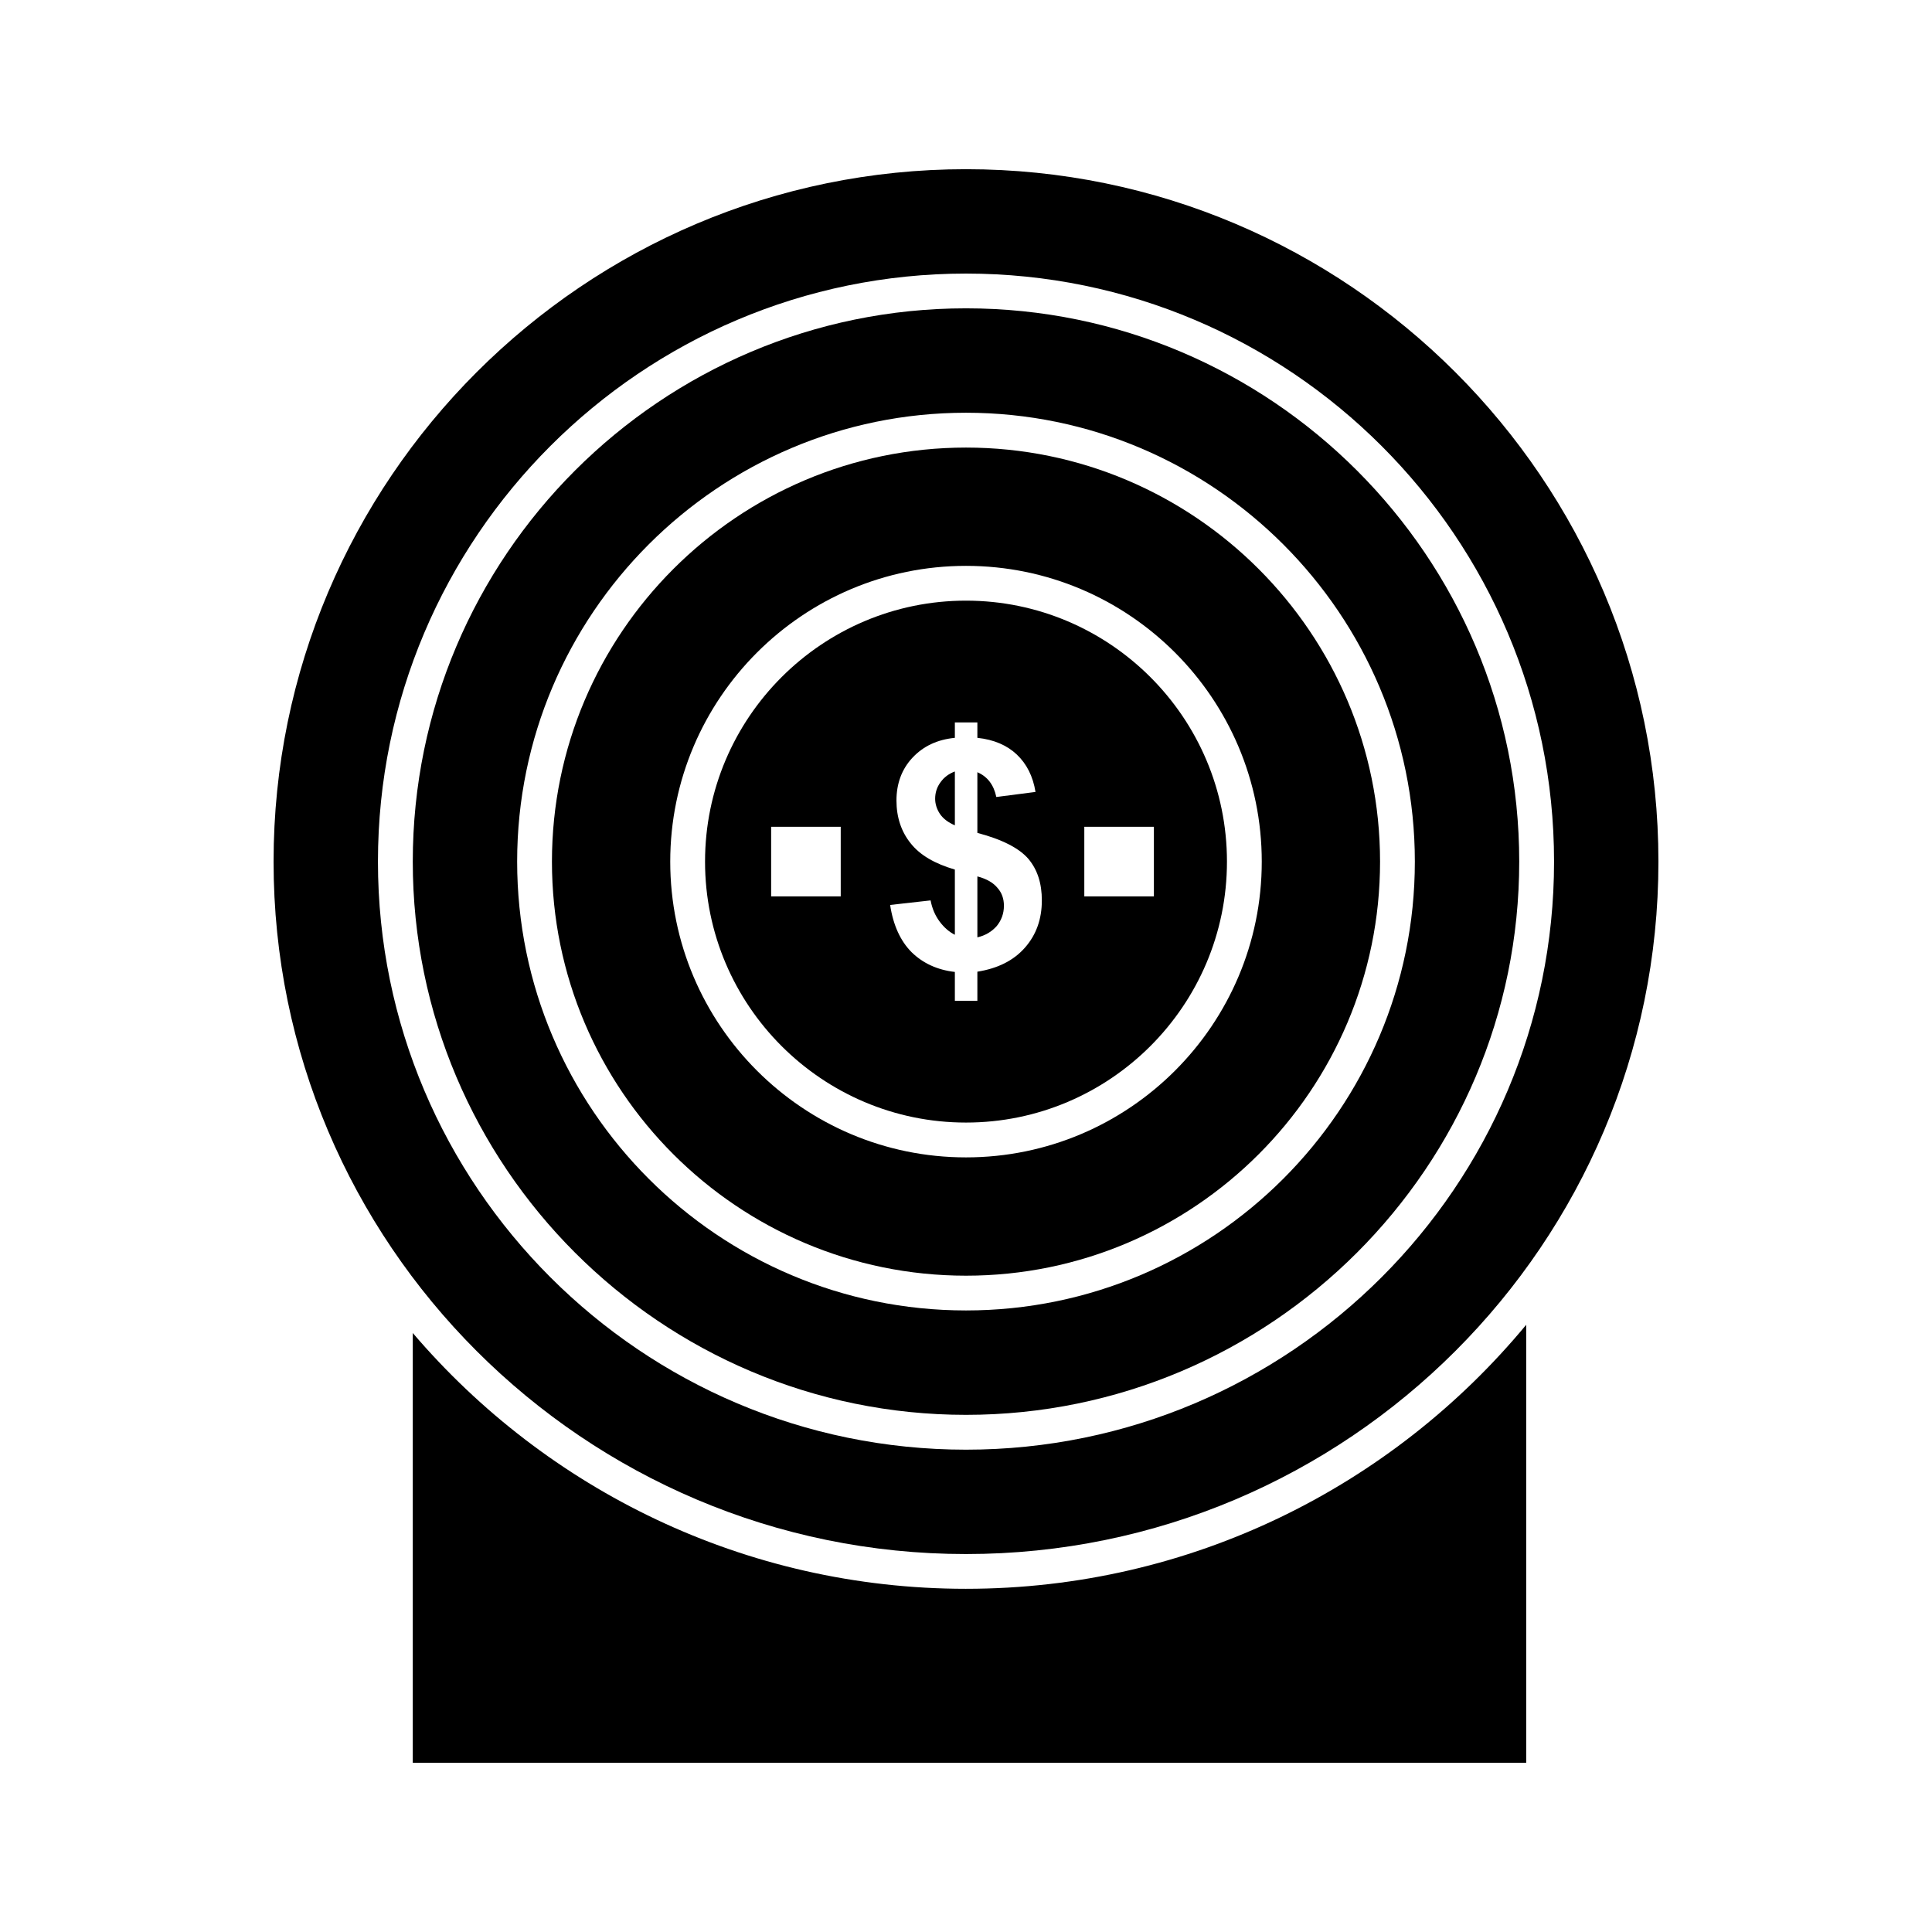
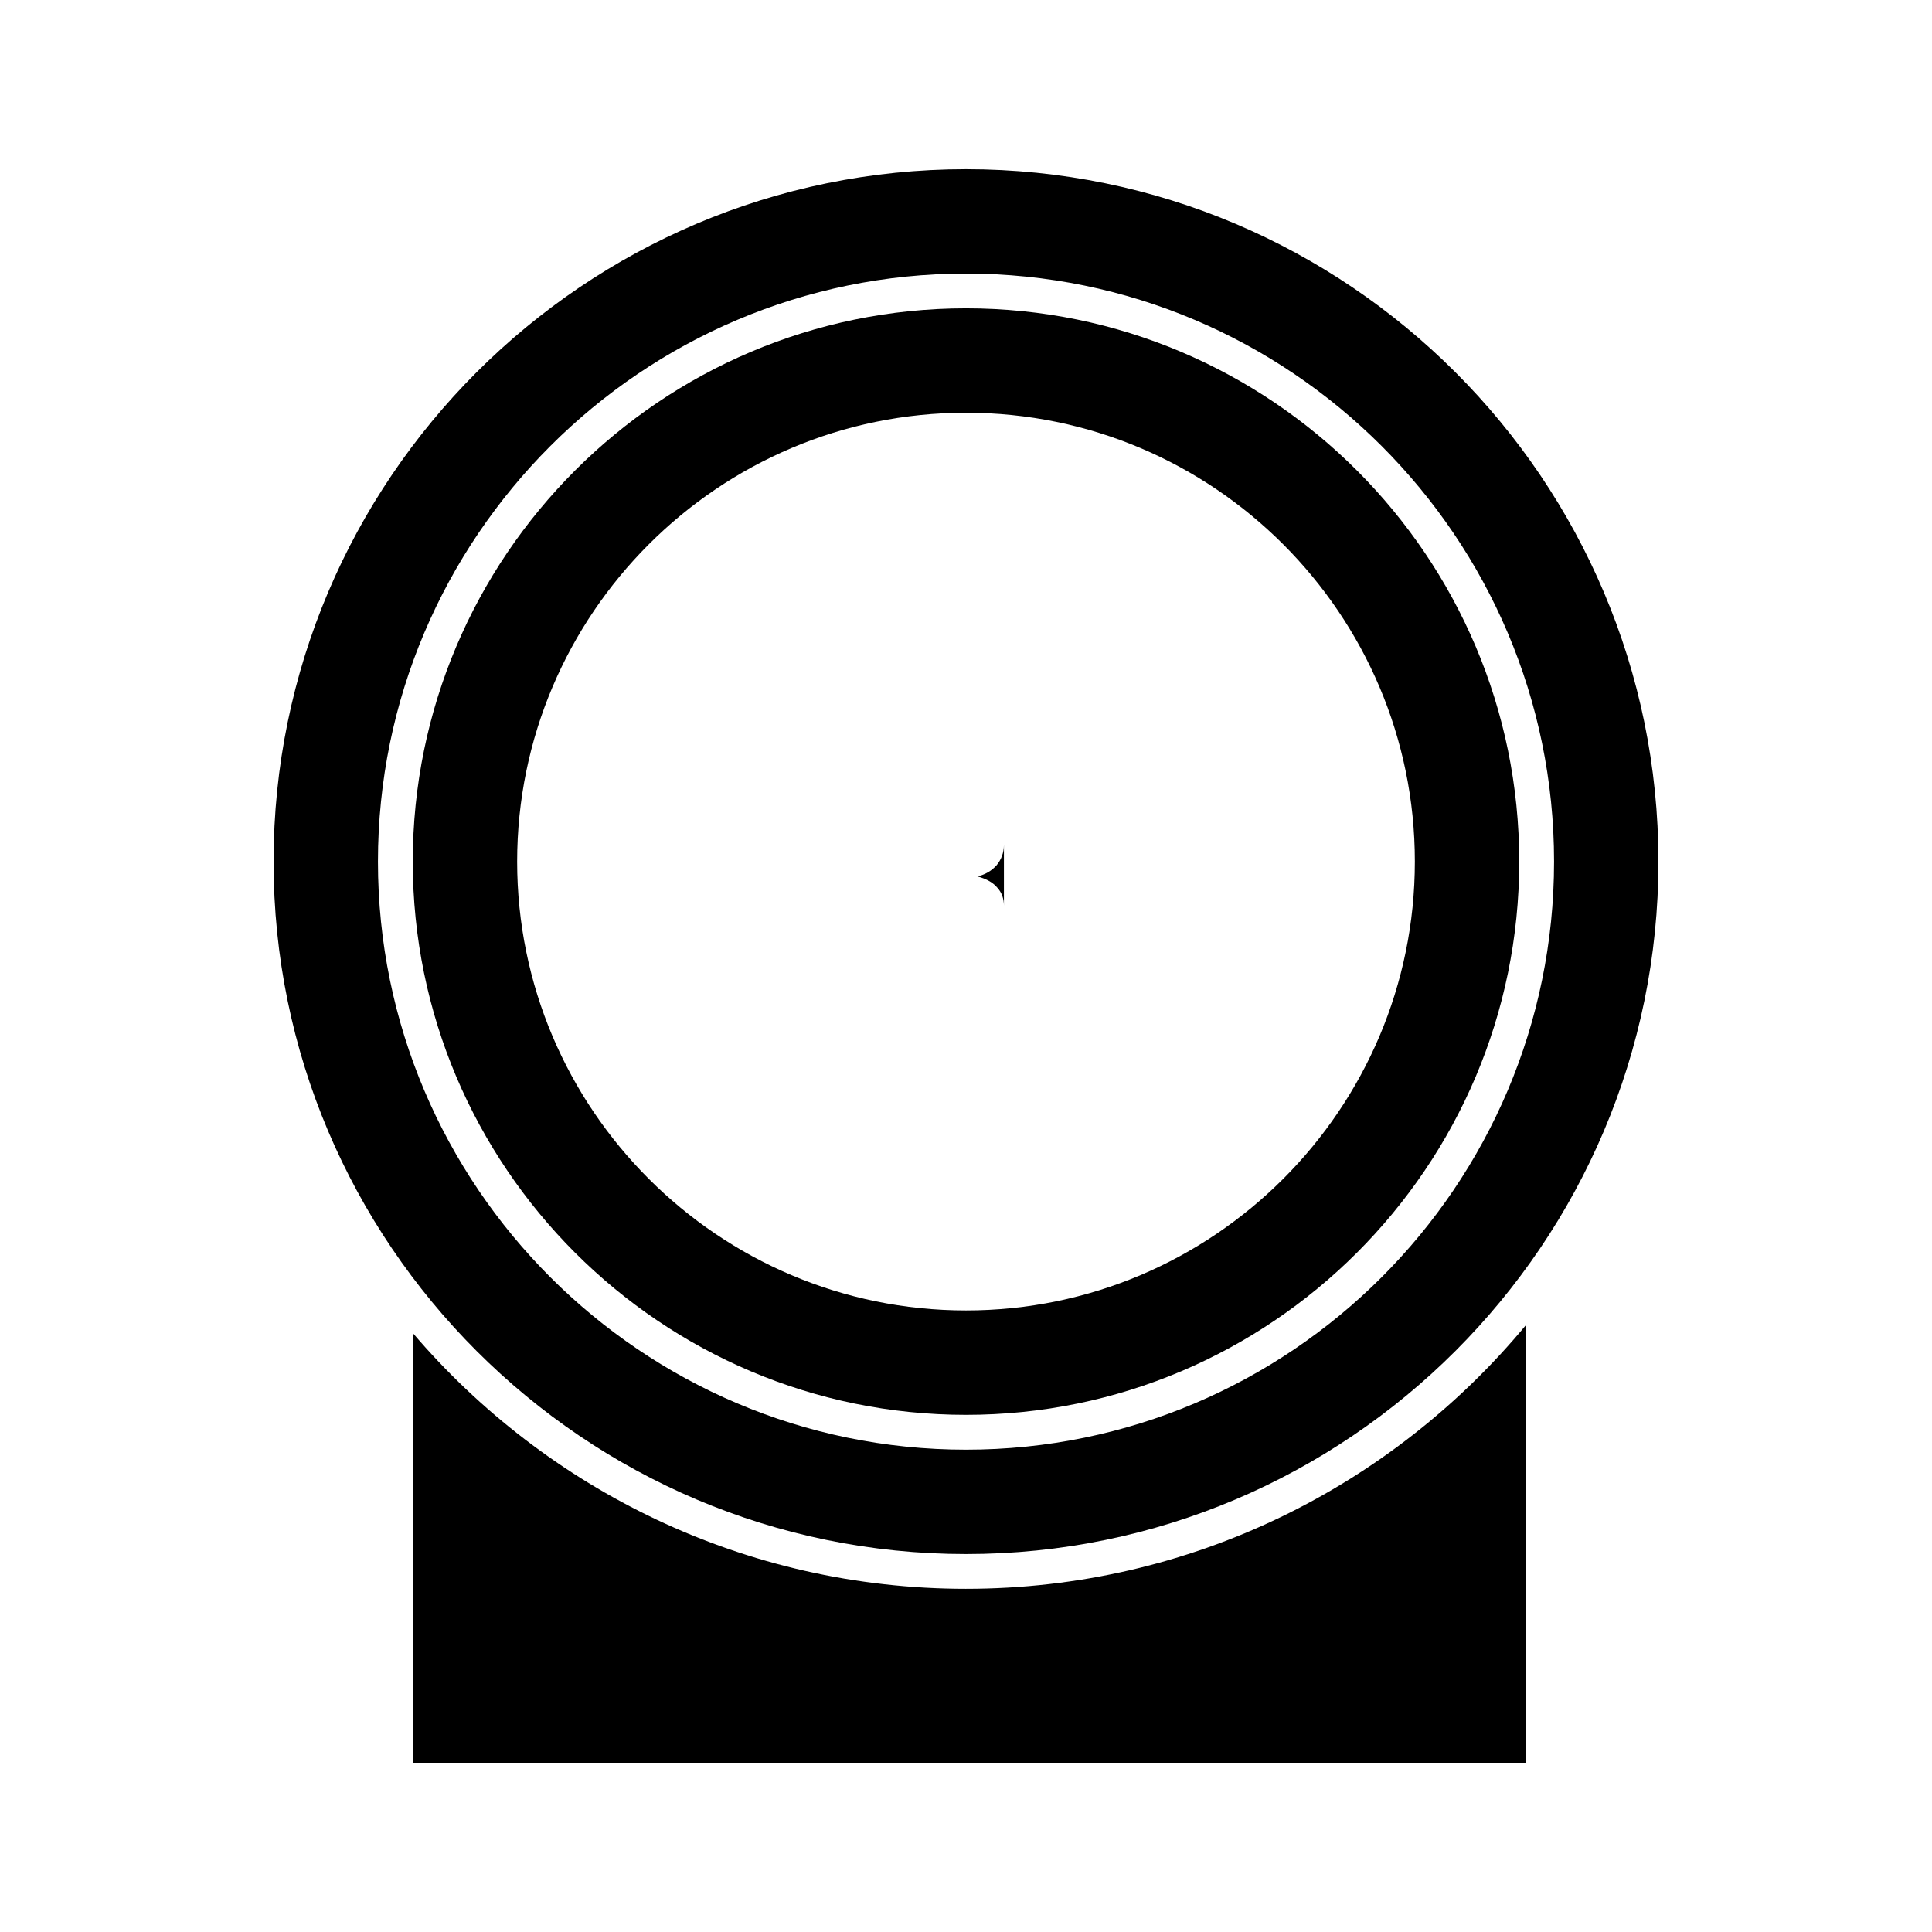
<svg xmlns="http://www.w3.org/2000/svg" fill="#000000" width="800px" height="800px" version="1.1" viewBox="144 144 512 512">
  <g>
    <path d="m400 518.95c80.844 0 146.61-65.773 146.61-146.62s-65.77-146.62-146.61-146.62-146.61 65.77-146.61 146.62c-0.004 80.848 65.77 146.62 146.61 146.62zm0-265.57c65.59 0 118.95 53.363 118.95 118.95-0.004 65.59-53.363 118.95-118.95 118.95s-118.95-53.363-118.95-118.95c0-65.586 53.363-118.95 118.95-118.95z" />
-     <path d="m397.05 348.45c-1.609 0.602-2.883 1.539-3.82 2.879-0.938 1.273-1.406 2.746-1.406 4.356 0 1.406 0.469 2.812 1.273 4.019 0.871 1.273 2.211 2.277 3.953 3.016z" />
-     <path d="m400 482.07c60.508 0 109.73-49.223 109.73-109.73 0-60.504-49.223-109.73-109.73-109.73-60.504 0-109.73 49.227-109.73 109.73-0.004 60.504 49.223 109.73 109.73 109.73zm0-188.11c43.219 0 78.379 35.16 78.379 78.379s-35.16 78.379-78.379 78.379-78.379-35.16-78.379-78.379 35.16-78.379 78.379-78.379z" />
-     <path d="m410.05 384.03c0-1.809-0.535-3.418-1.676-4.691-1.074-1.34-2.812-2.414-5.359-3.082v16.148c2.078-0.469 3.754-1.473 5.09-2.949 1.273-1.539 1.945-3.348 1.945-5.426z" />
+     <path d="m410.05 384.03c0-1.809-0.535-3.418-1.676-4.691-1.074-1.34-2.812-2.414-5.359-3.082c2.078-0.469 3.754-1.473 5.09-2.949 1.273-1.539 1.945-3.348 1.945-5.426z" />
    <path d="m400 565.05c-58.641 0-111.24-26.332-146.61-67.789v113.89h295.07v-116.07c-35.379 42.715-88.797 69.969-148.46 69.969z" />
    <path d="m400 555.84c101.18 0 183.5-82.316 183.5-183.5 0-101.18-82.316-183.5-183.5-183.5s-183.5 82.316-183.5 183.5c0 101.18 82.316 183.5 183.5 183.5zm0-339.34c85.926 0 155.84 69.906 155.84 155.84 0 85.926-69.91 155.84-155.84 155.84-85.93 0-155.84-69.906-155.84-155.84 0-85.93 69.906-155.84 155.84-155.84z" />
-     <path d="m400 441.49c38.133 0 69.156-31.023 69.156-69.156 0-38.133-31.023-69.156-69.156-69.156s-69.156 31.023-69.156 69.156c-0.004 38.133 31.023 69.156 69.156 69.156zm31.352-78.379h18.441v18.441h-18.441zm-46.027 4.363c-2.481-3.082-3.754-6.902-3.754-11.324 0-4.488 1.406-8.309 4.219-11.324 2.883-3.082 6.566-4.824 11.258-5.293v-4.086h5.965v4.086c4.422 0.469 7.906 2.008 10.449 4.422 2.613 2.481 4.289 5.762 4.957 9.918l-10.383 1.34c-0.672-3.215-2.348-5.426-5.023-6.566v16.078c6.633 1.742 11.121 4.086 13.535 6.902 2.41 2.883 3.551 6.5 3.551 10.988 0 4.957-1.473 9.113-4.488 12.531-3.016 3.418-7.168 5.492-12.598 6.363v7.707h-5.965v-7.641c-4.691-0.535-8.508-2.344-11.457-5.227-2.949-2.945-4.891-7.168-5.695-12.527l10.723-1.207c0.402 2.144 1.207 4.019 2.41 5.629 1.207 1.609 2.547 2.746 4.019 3.484v-17.285c-5.289-1.539-9.242-3.816-11.723-6.969zm-36.965-4.363h18.441v18.441h-18.441z" />
  </g>
</svg>